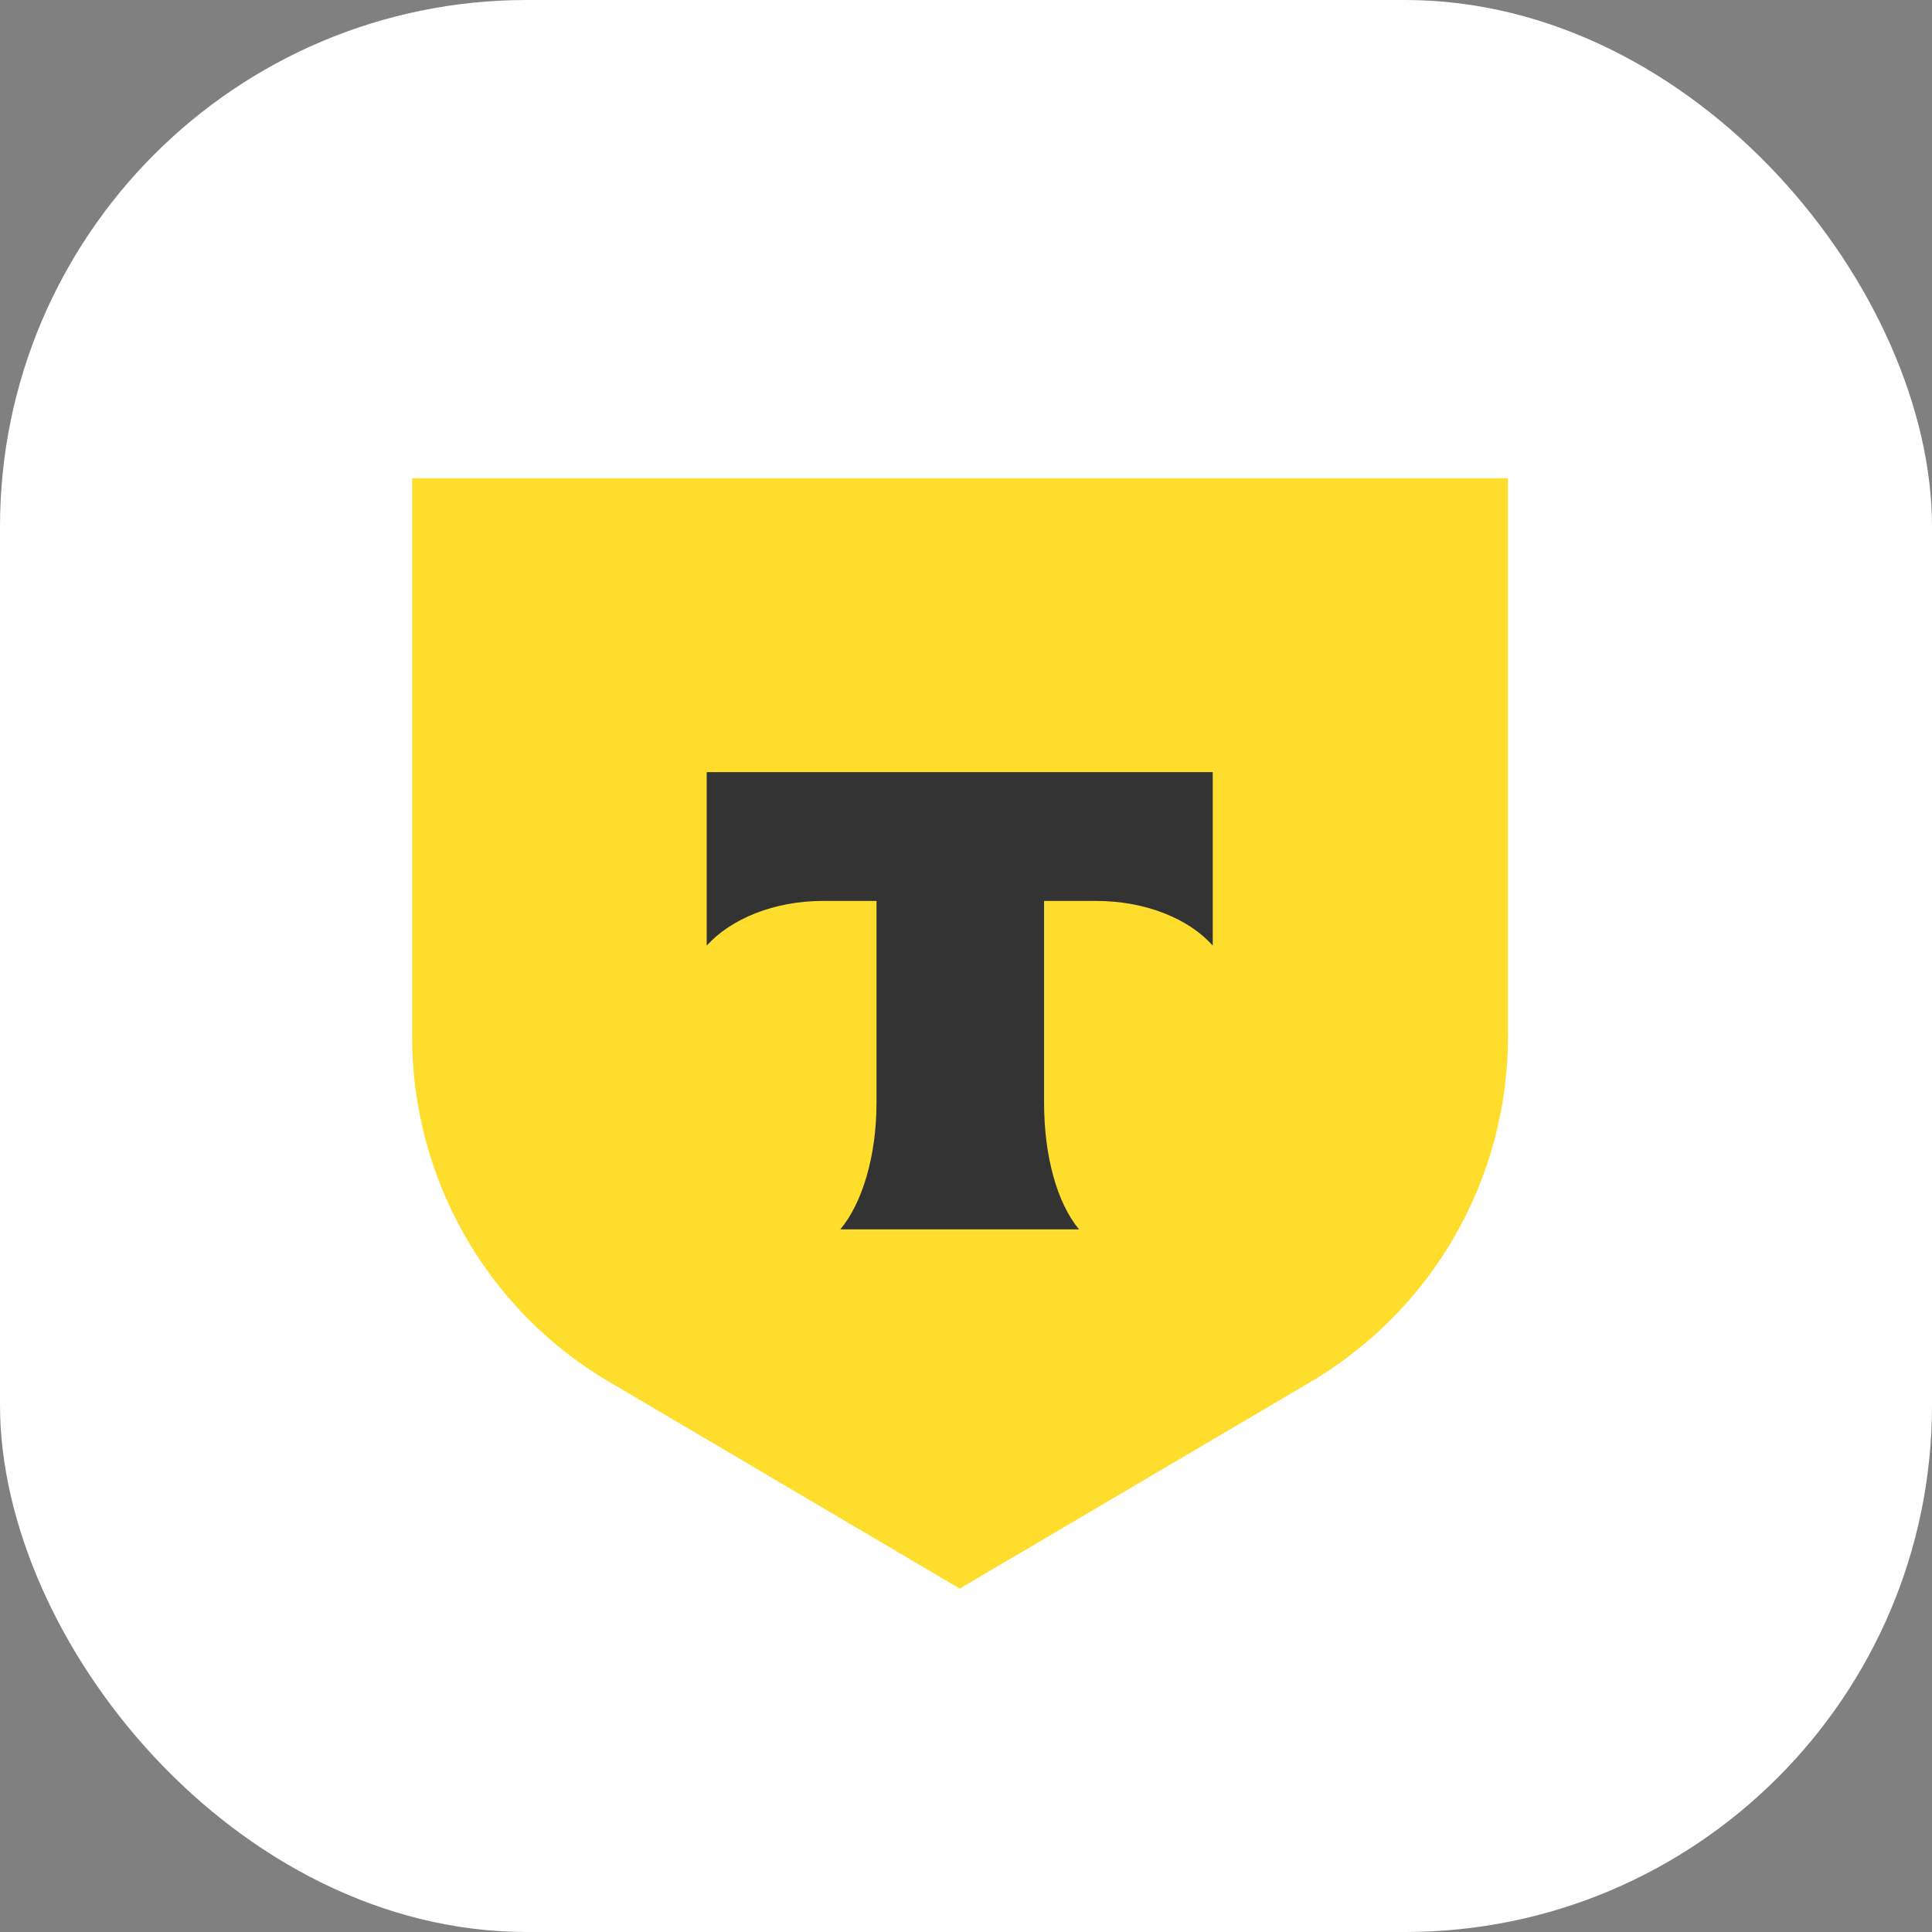
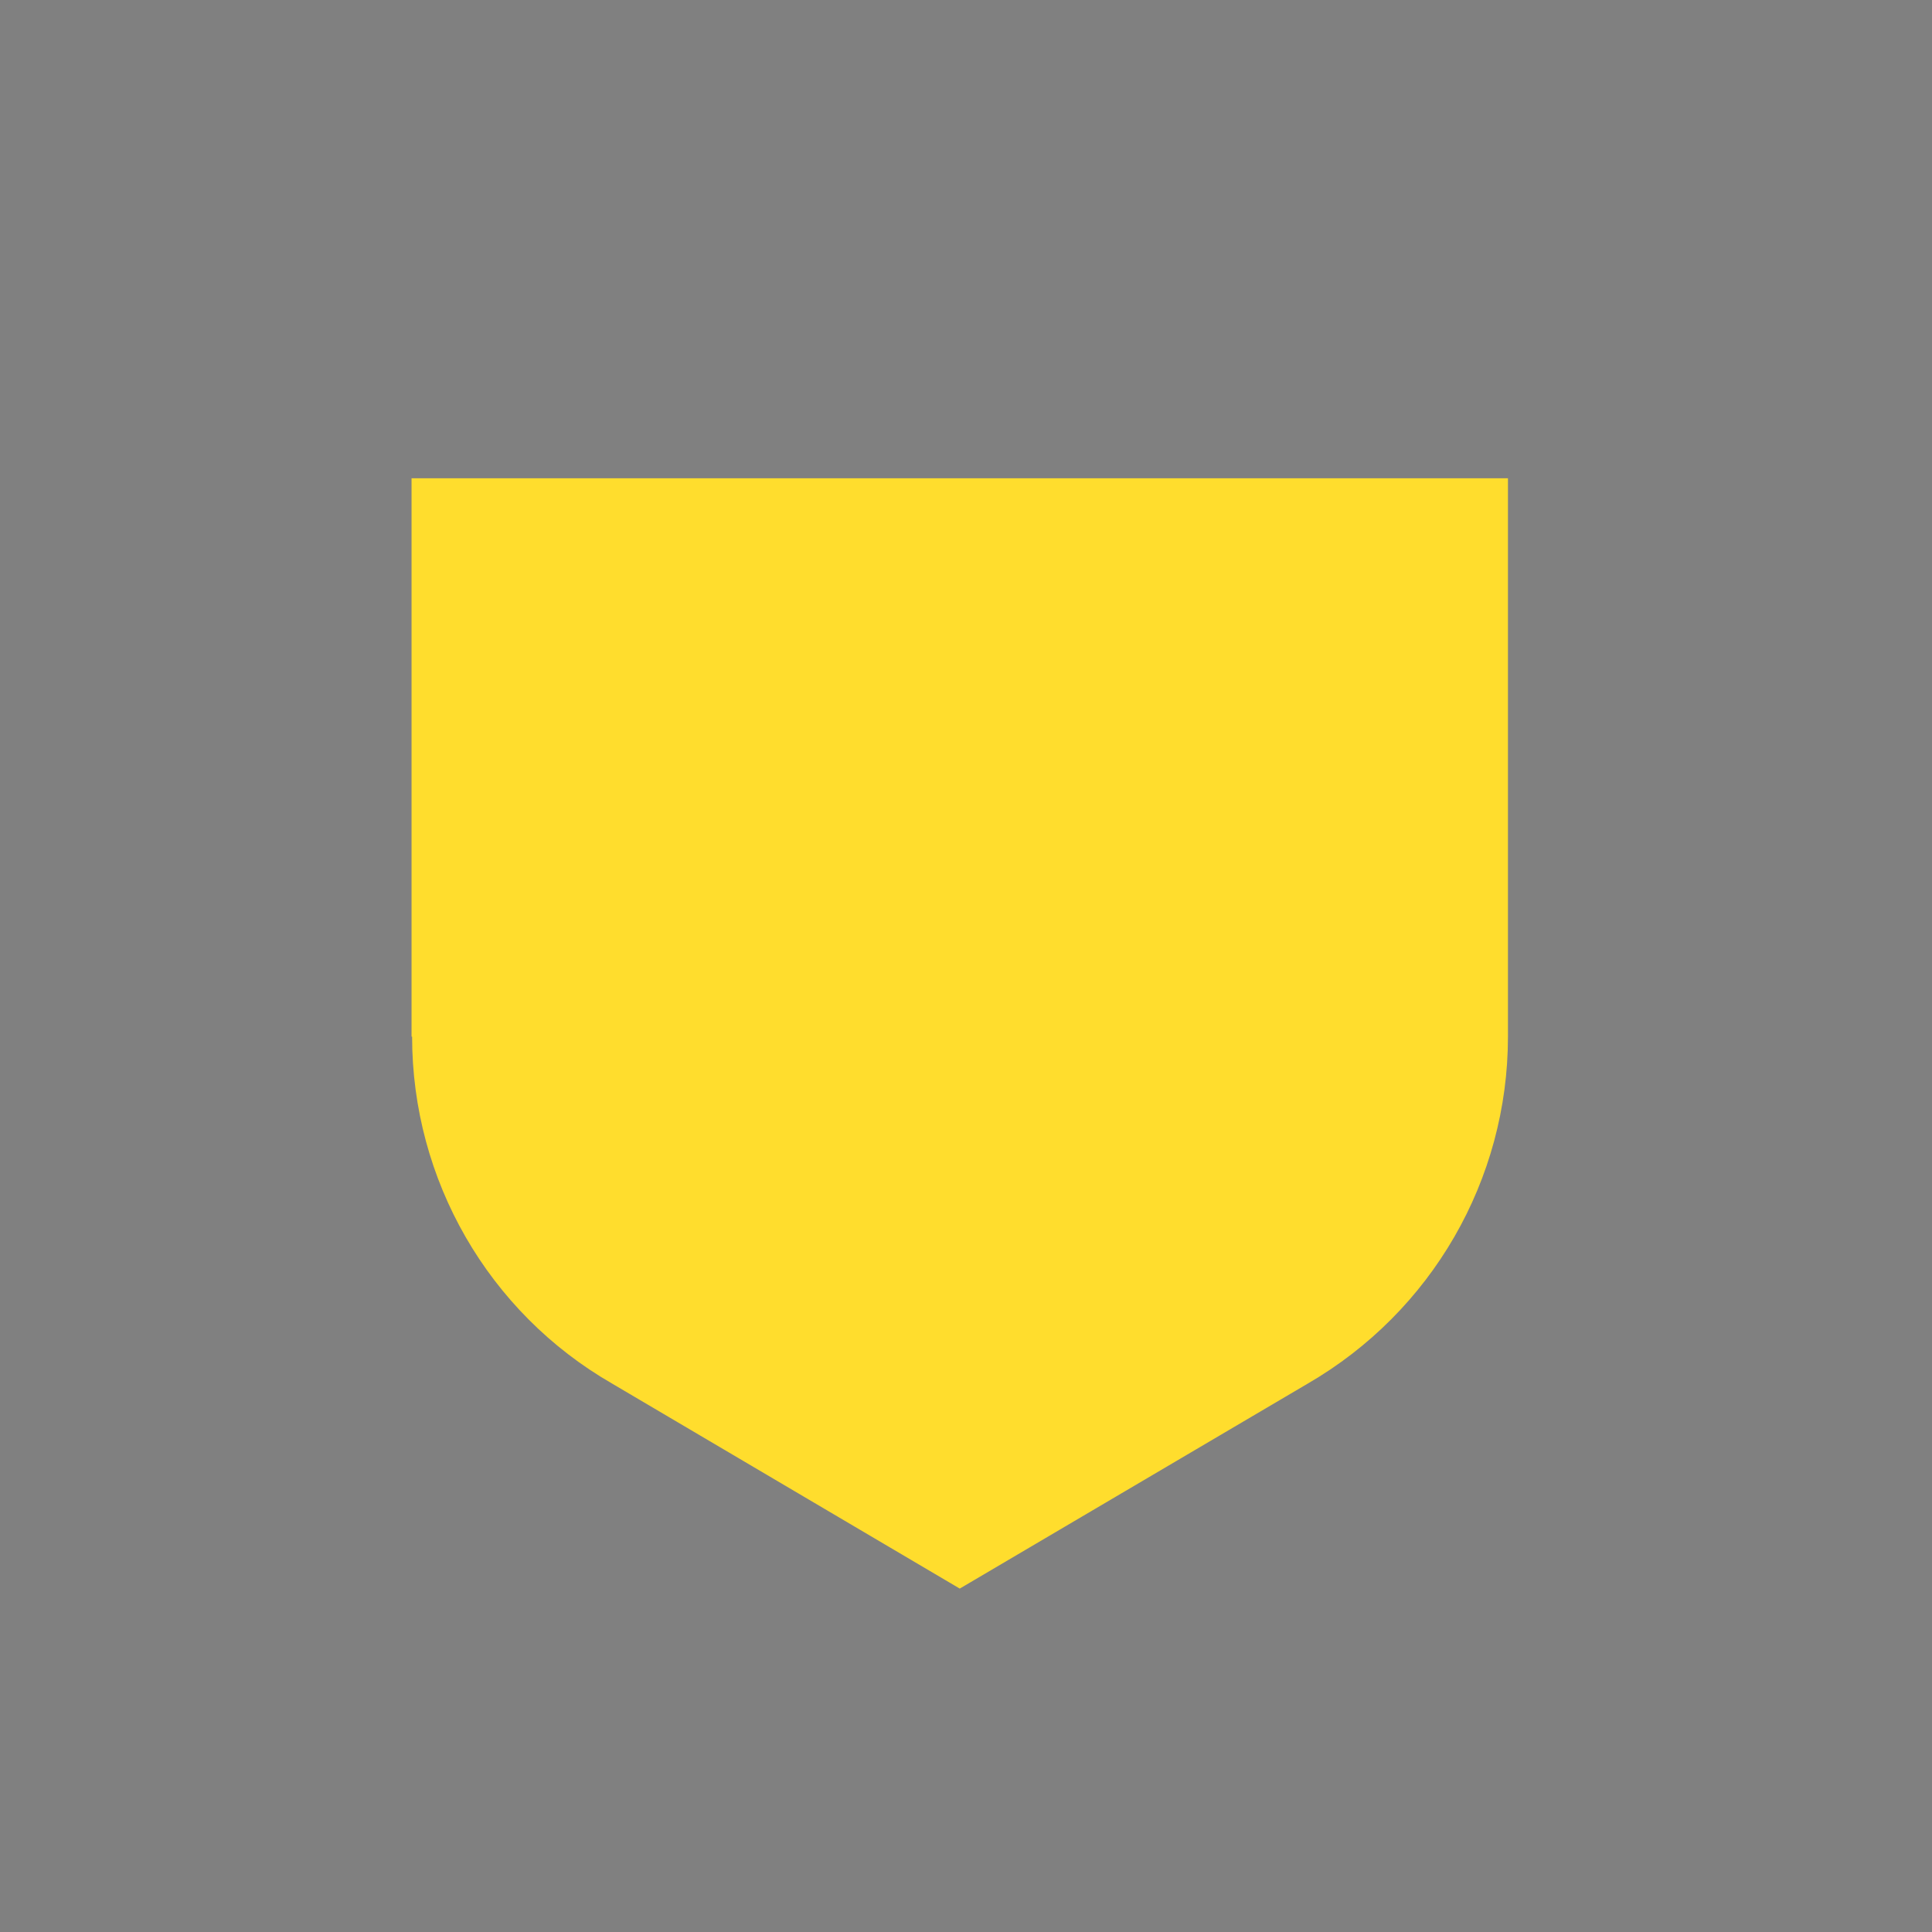
<svg xmlns="http://www.w3.org/2000/svg" width="56" height="56" viewBox="0 0 56 56" fill="none">
  <rect x="0" y="0" width="56" height="56" fill="#808080" stroke="none" />
-   <rect width="56" height="56" rx="15.273" fill="white" />
-   <path d="M11.929 13.862H43.709V30.047C43.709 34.197 41.498 38.023 37.903 40.106L27.819 46.046L17.746 40.106C14.151 38.039 11.945 34.197 11.945 30.047V13.862H11.929Z" fill="#FFDD2D" />
-   <path fill-rule="evenodd" clip-rule="evenodd" d="M20.484 22.381V27.41C21.179 26.639 22.428 26.114 23.848 26.114H25.406V31.962C25.406 33.52 24.989 34.878 24.357 35.634H31.277C30.645 34.878 30.263 33.52 30.263 31.962V26.114H31.778C33.213 26.114 34.473 26.639 35.152 27.41V22.381H20.484Z" fill="#333333" />
+   <path d="M11.929 13.862H43.709V30.047C43.709 34.197 41.498 38.023 37.903 40.106L27.819 46.046L17.746 40.106C14.151 38.039 11.945 34.197 11.945 30.047H11.929Z" fill="#FFDD2D" />
</svg>